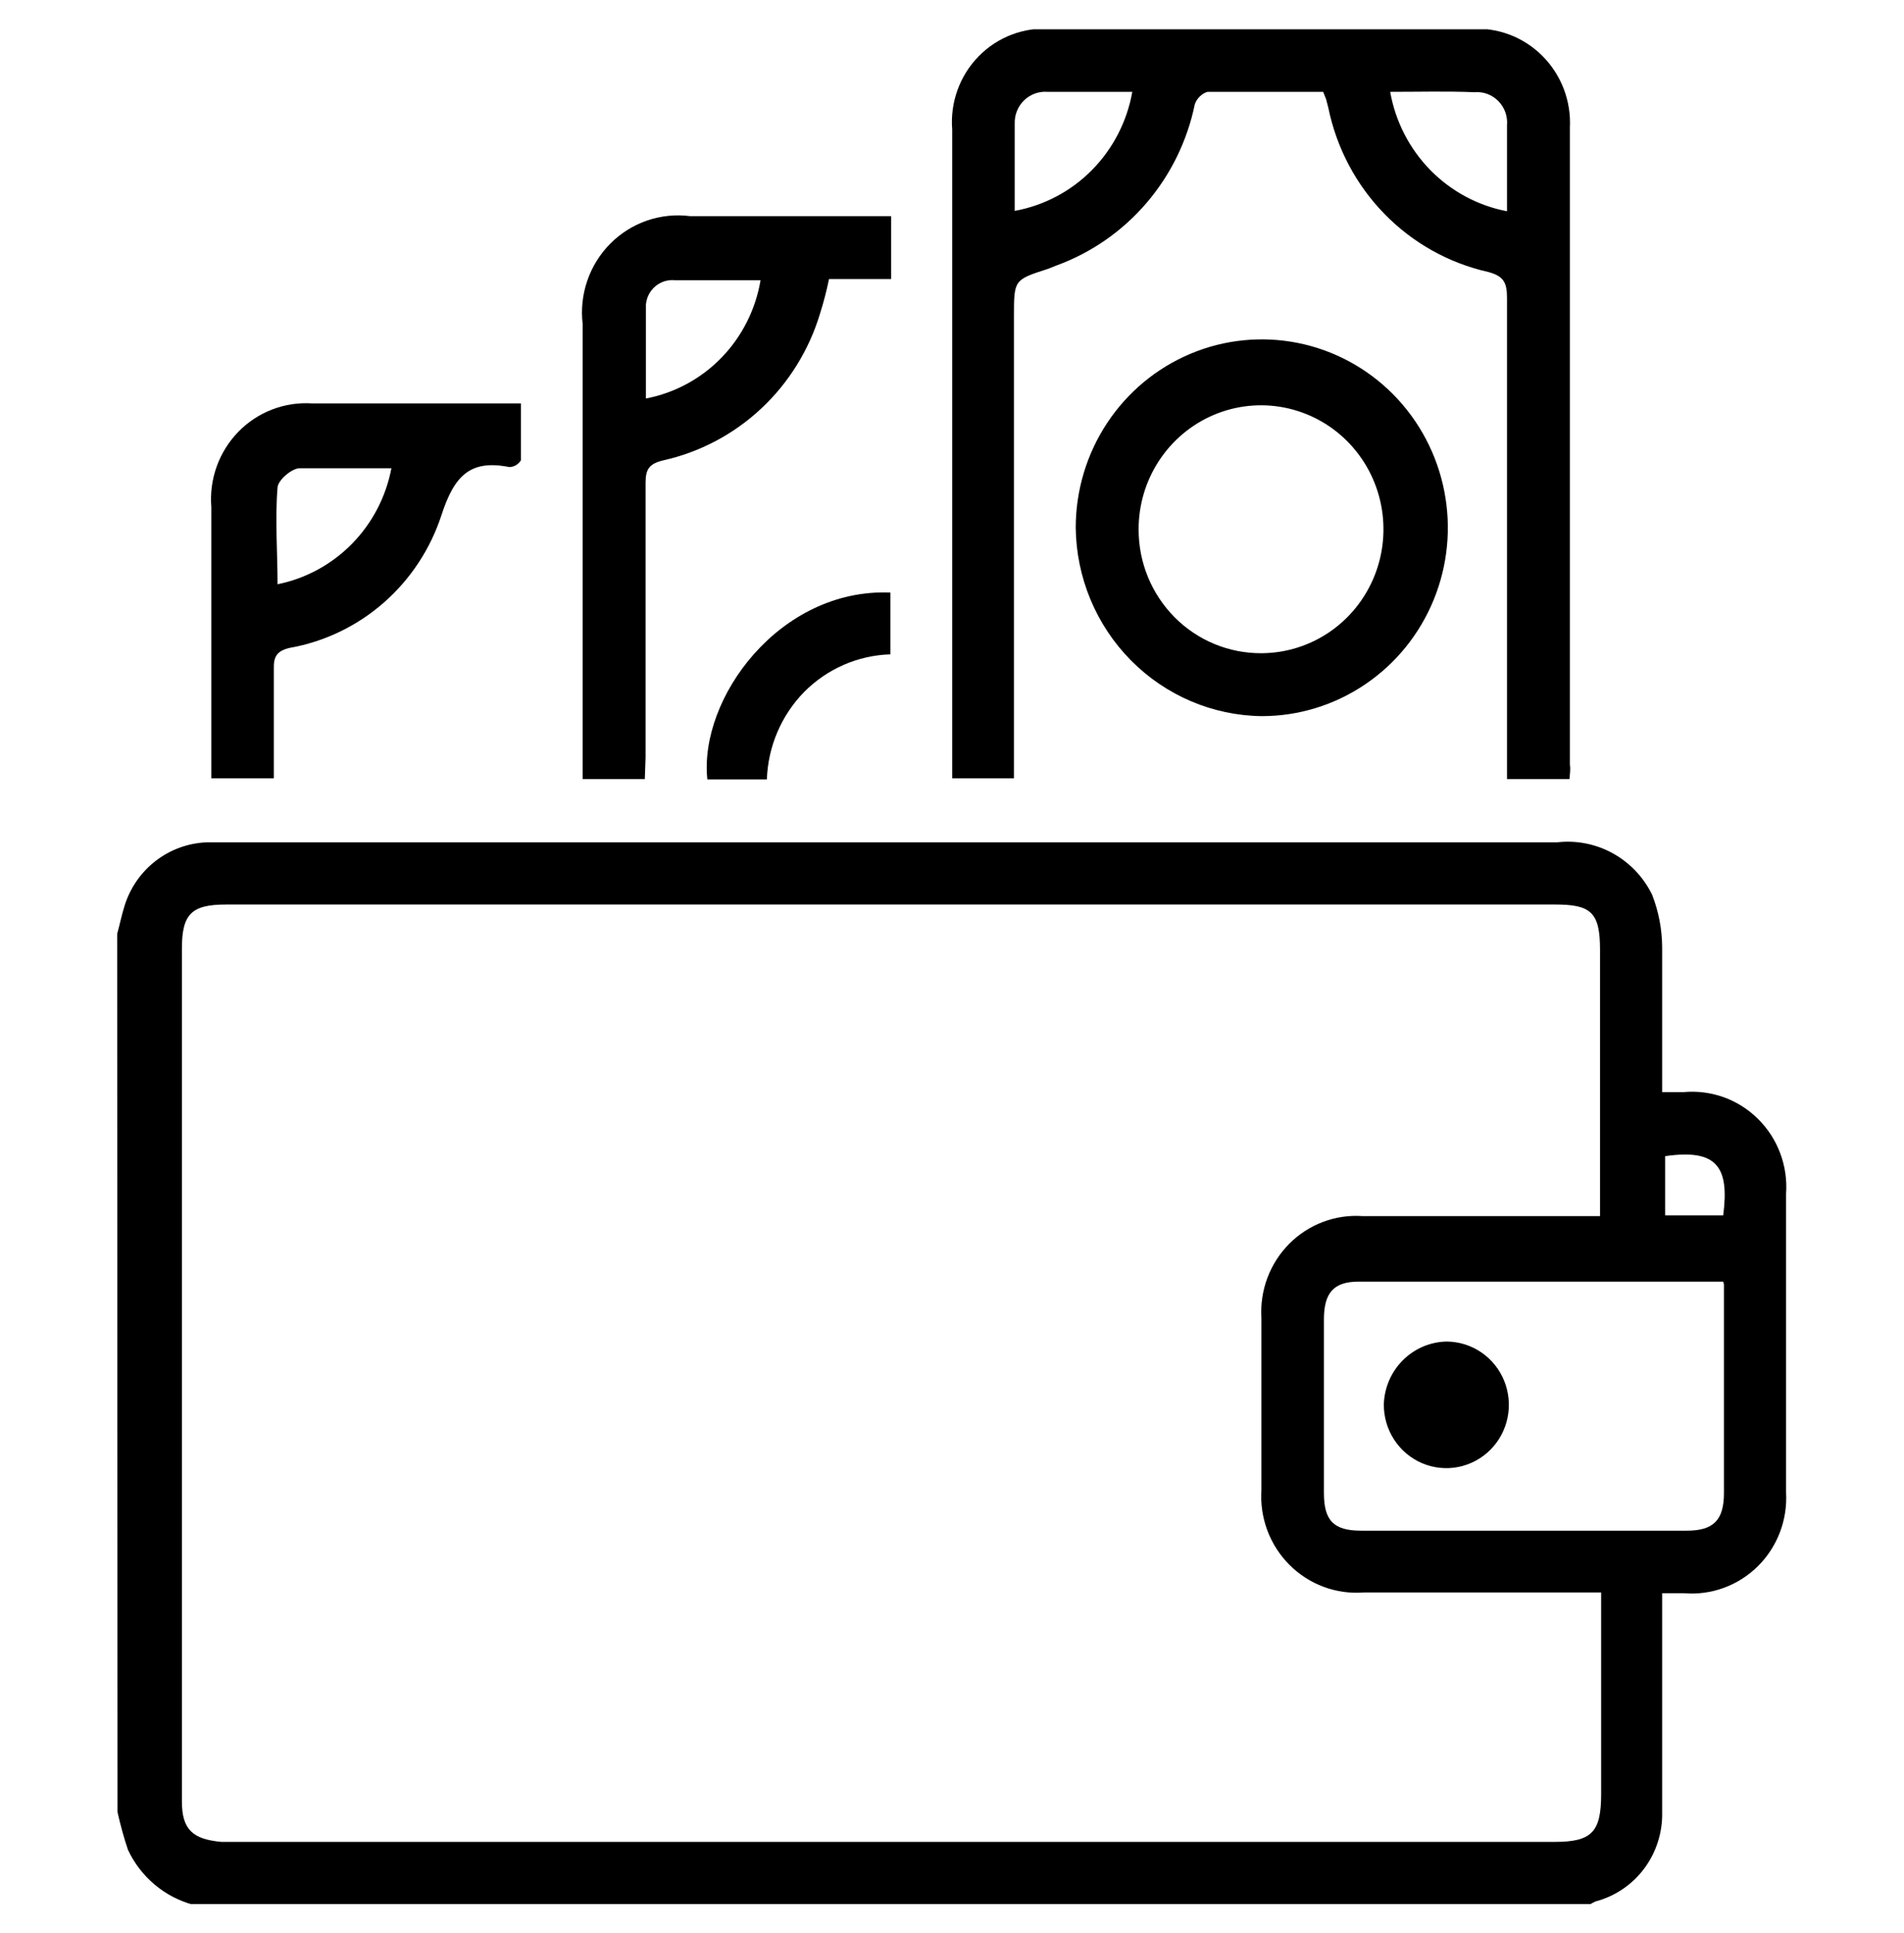
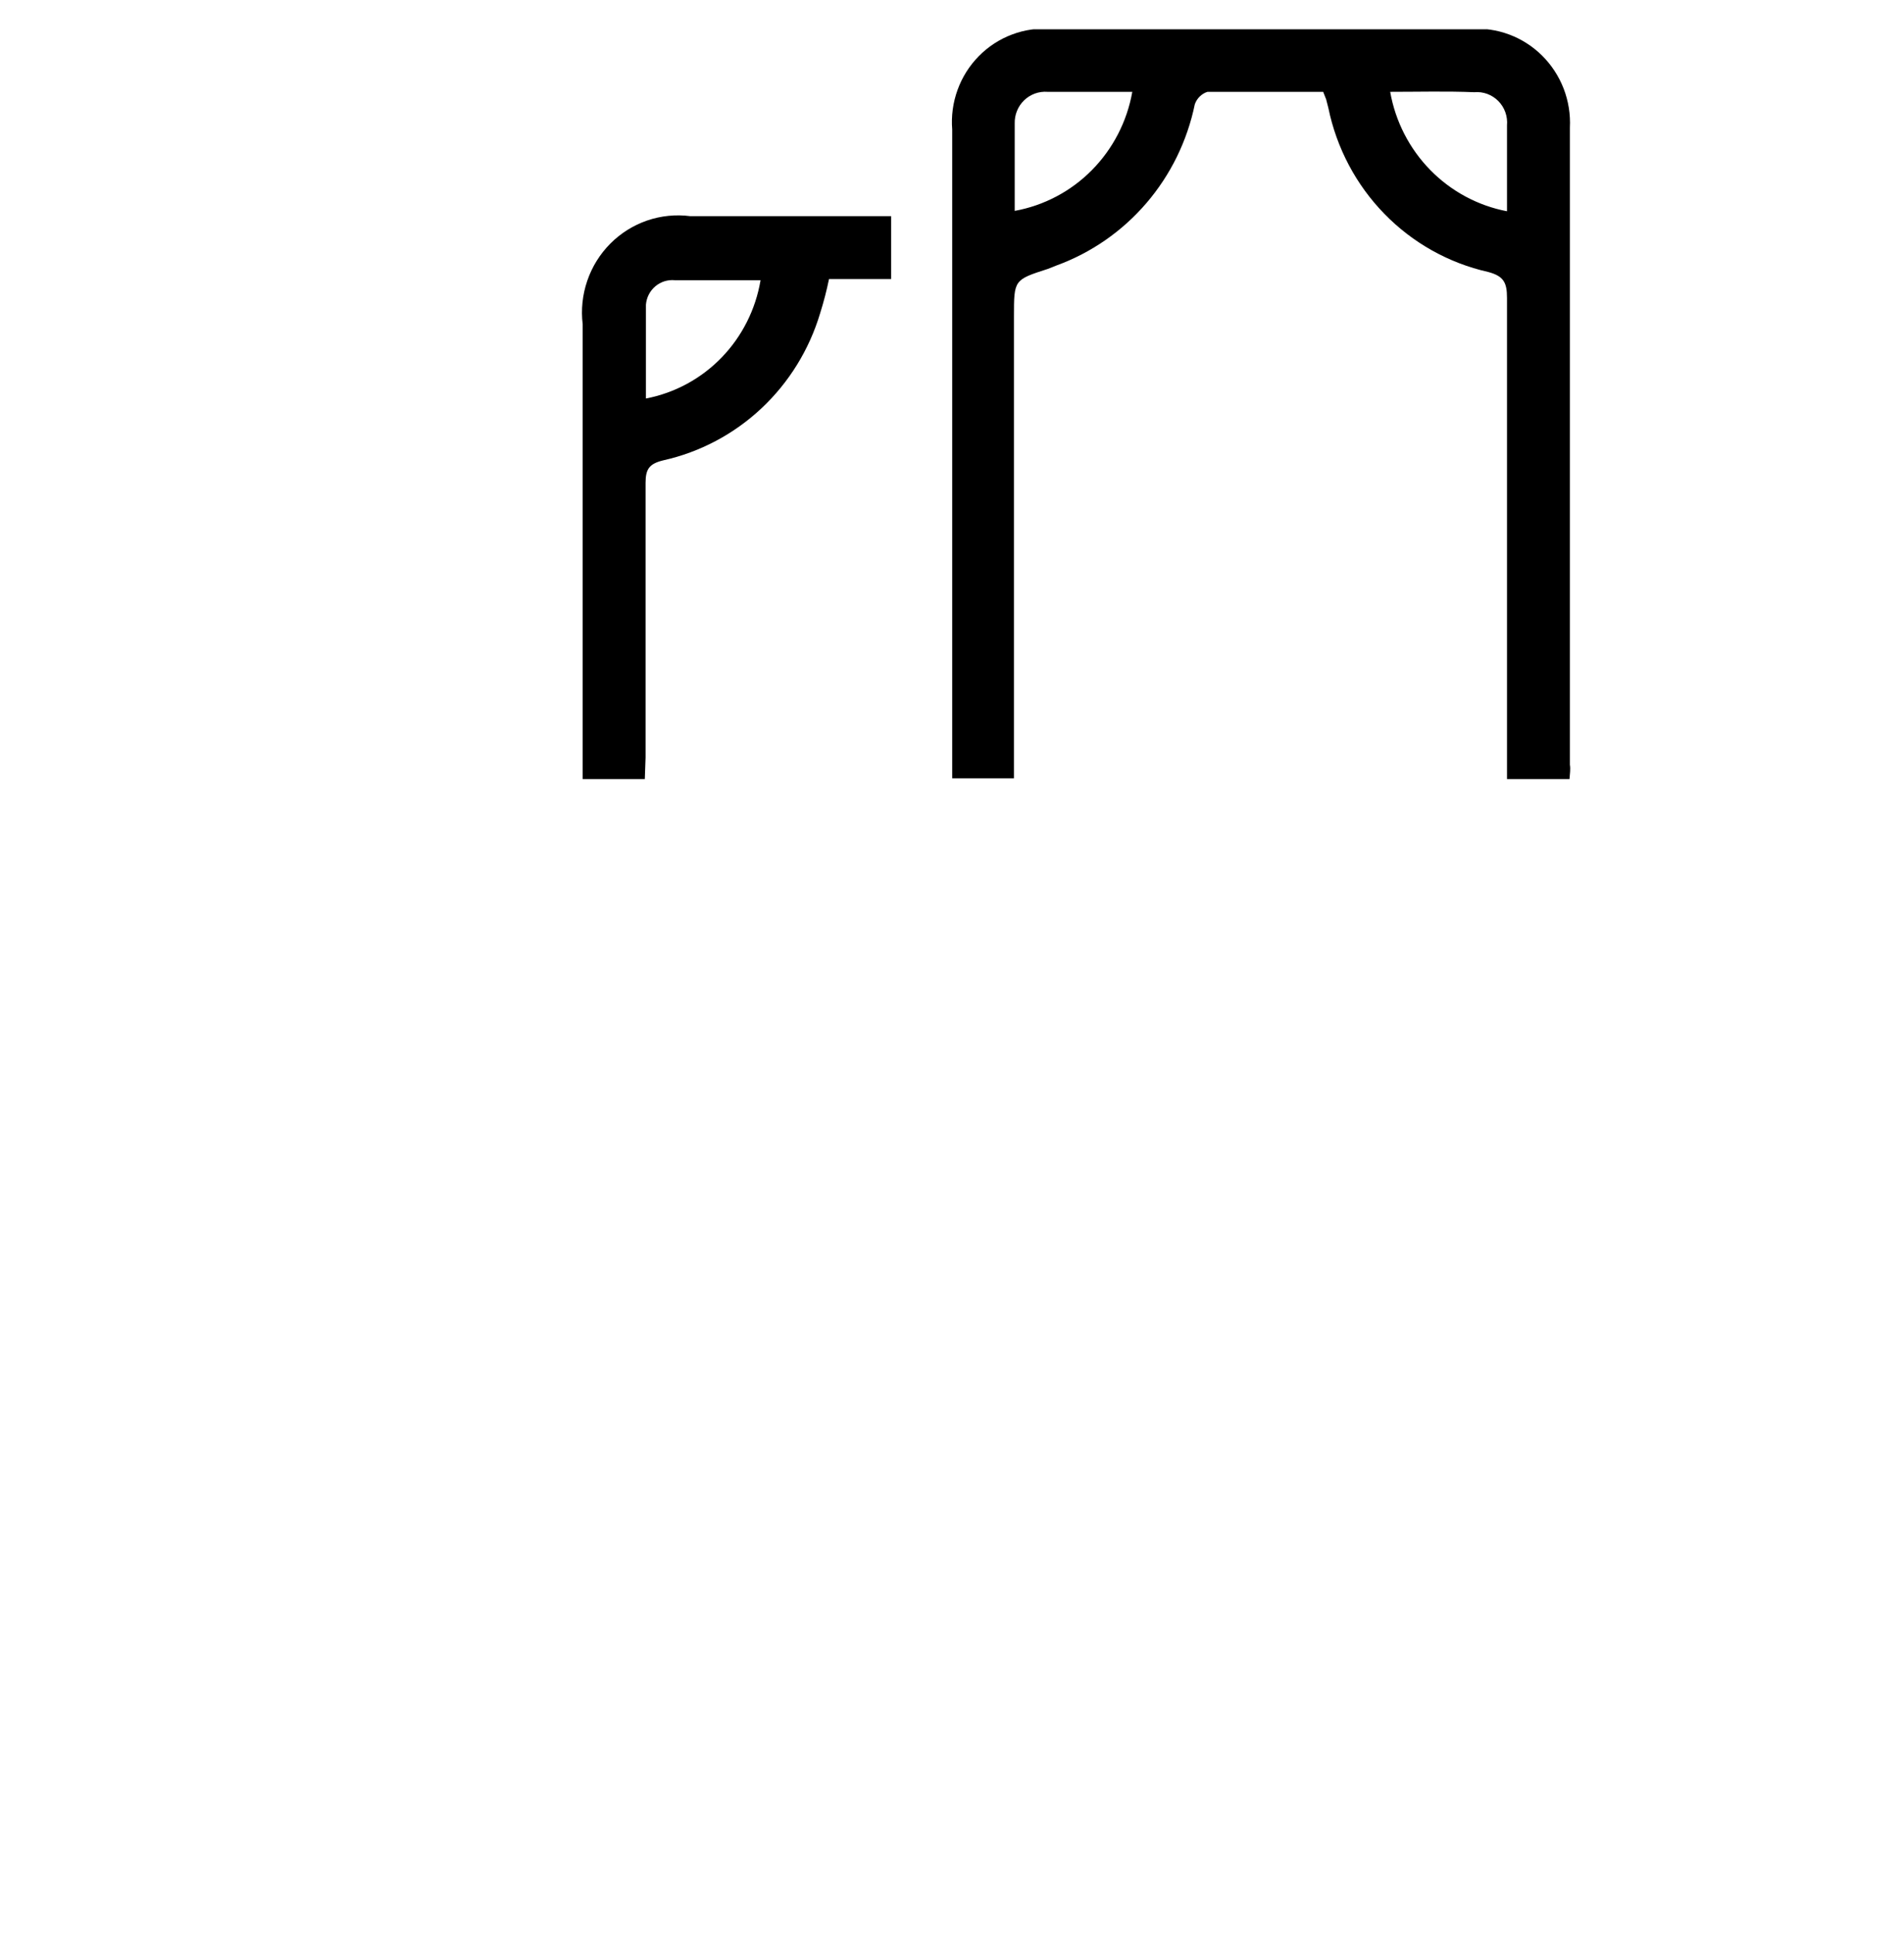
<svg xmlns="http://www.w3.org/2000/svg" width="65" height="66" viewBox="0 0 65 66" fill="none">
  <g clip-path="url(#clip0_2056_3469)">
-     <path d="M4 31.881C4.089 31.56 4.152 31.238 4.254 30.916C4.444 30.309 4.814 29.776 5.314 29.389C5.814 29.003 6.42 28.781 7.049 28.756H53.149C53.807 28.678 54.473 28.808 55.055 29.128C55.637 29.448 56.107 29.942 56.401 30.544C56.625 31.117 56.741 31.728 56.744 32.344C56.744 33.746 56.744 35.135 56.744 36.537V37.283H57.468C57.933 37.239 58.402 37.298 58.842 37.455C59.282 37.613 59.683 37.866 60.016 38.197C60.35 38.527 60.609 38.927 60.774 39.369C60.94 39.811 61.008 40.284 60.974 40.756C60.974 44.185 60.974 47.581 60.974 50.942C61.001 51.409 60.929 51.875 60.763 52.311C60.596 52.747 60.34 53.142 60.01 53.468C59.68 53.795 59.284 54.046 58.85 54.205C58.416 54.364 57.954 54.427 57.494 54.389H56.744V55.174C56.744 57.399 56.744 59.637 56.744 61.862C56.76 62.555 56.544 63.233 56.132 63.787C55.719 64.34 55.133 64.736 54.47 64.91C54.396 64.944 54.324 64.982 54.254 65.026H6.604C6.119 64.897 5.667 64.662 5.281 64.337C4.895 64.013 4.583 63.607 4.368 63.148C4.227 62.726 4.109 62.297 4.012 61.862L4 31.881ZM54.623 41.515V32.421C54.623 31.135 54.305 30.878 53.086 30.878H7.722C6.541 30.878 6.21 31.199 6.21 32.383V61.502C6.21 62.466 6.591 62.788 7.557 62.878H53.073C54.343 62.878 54.661 62.543 54.661 61.244V54.363H46.556C46.092 54.399 45.625 54.334 45.187 54.171C44.75 54.009 44.352 53.753 44.021 53.421C43.69 53.09 43.432 52.69 43.267 52.249C43.102 51.807 43.032 51.336 43.063 50.865V44.987C43.035 44.522 43.105 44.055 43.269 43.619C43.433 43.183 43.687 42.788 44.014 42.459C44.341 42.13 44.733 41.876 45.165 41.713C45.597 41.55 46.058 41.483 46.518 41.515H54.661H54.623ZM58.828 43.752H58.599H46.378C45.54 43.752 45.197 44.126 45.197 45.039C45.197 47.007 45.197 48.987 45.197 50.968C45.197 51.907 45.527 52.254 46.467 52.254H57.583C58.497 52.254 58.853 51.894 58.853 50.968V43.842L58.828 43.752ZM58.828 41.489C59.044 39.83 58.612 39.212 56.846 39.469V41.489H58.828Z" fill="black" />
    <path d="M53.581 26.595H51.447V25.785C51.447 20.58 51.447 15.375 51.447 10.171C51.447 9.643 51.333 9.424 50.799 9.283C49.455 8.98 48.226 8.291 47.26 7.299C46.293 6.307 45.63 5.053 45.349 3.688L45.273 3.392L45.172 3.135C43.901 3.135 42.542 3.135 41.221 3.135C41.121 3.167 41.031 3.222 40.956 3.296C40.881 3.369 40.824 3.46 40.789 3.56C40.532 4.809 39.962 5.972 39.135 6.935C38.307 7.899 37.25 8.632 36.064 9.064L35.771 9.18C34.615 9.553 34.615 9.553 34.615 10.801V26.569H32.507V4.421C32.47 3.962 32.533 3.5 32.69 3.068C32.846 2.636 33.094 2.243 33.415 1.917C33.736 1.59 34.123 1.338 34.55 1.178C34.976 1.017 35.432 0.952 35.886 0.987H50.202C50.65 0.956 51.1 1.021 51.521 1.178C51.942 1.335 52.326 1.581 52.647 1.9C52.967 2.218 53.217 2.602 53.381 3.025C53.544 3.449 53.617 3.903 53.594 4.357C53.594 11.611 53.594 18.861 53.594 26.106C53.619 26.26 53.594 26.402 53.581 26.595ZM38.655 3.135C37.689 3.135 36.724 3.135 35.759 3.135C35.614 3.124 35.468 3.144 35.33 3.194C35.193 3.244 35.068 3.322 34.963 3.424C34.857 3.526 34.774 3.649 34.719 3.785C34.663 3.921 34.637 4.068 34.641 4.216C34.641 5.206 34.641 6.196 34.641 7.199C35.64 7.018 36.56 6.532 37.278 5.805C37.995 5.078 38.476 4.147 38.655 3.135ZM47.459 3.135C47.637 4.144 48.114 5.074 48.826 5.802C49.538 6.53 50.452 7.022 51.447 7.212C51.447 6.222 51.447 5.257 51.447 4.28C51.461 4.128 51.441 3.974 51.39 3.831C51.339 3.687 51.257 3.557 51.15 3.449C51.043 3.341 50.914 3.258 50.773 3.206C50.631 3.154 50.48 3.134 50.329 3.148C49.389 3.109 48.437 3.135 47.459 3.135Z" fill="black" />
    <path d="M22.013 26.595H19.892C19.892 26.376 19.892 26.158 19.892 25.926C19.892 20.974 19.892 16.023 19.892 11.071C19.831 10.569 19.885 10.06 20.049 9.583C20.212 9.105 20.482 8.672 20.836 8.316C21.19 7.96 21.62 7.691 22.092 7.528C22.565 7.366 23.068 7.315 23.563 7.379H30.423V9.527H28.301C28.22 9.923 28.118 10.313 27.997 10.698C27.625 11.939 26.934 13.059 25.994 13.94C25.054 14.822 23.899 15.434 22.648 15.714C22.166 15.83 22.039 16.01 22.039 16.485C22.039 19.611 22.039 22.736 22.039 25.862L22.013 26.595ZM25.964 9.566C24.96 9.566 24.008 9.566 23.042 9.566C22.923 9.554 22.802 9.566 22.687 9.601C22.572 9.637 22.465 9.695 22.373 9.773C22.281 9.851 22.205 9.946 22.149 10.055C22.094 10.162 22.061 10.281 22.051 10.402C22.051 11.47 22.051 12.537 22.051 13.604C23.033 13.416 23.934 12.929 24.633 12.207C25.333 11.485 25.797 10.563 25.964 9.566Z" fill="black" />
-     <path d="M36.724 18.016C36.724 16.744 37.096 15.501 37.794 14.443C38.492 13.386 39.484 12.562 40.645 12.075C41.805 11.588 43.083 11.461 44.315 11.709C45.547 11.957 46.678 12.569 47.567 13.469C48.455 14.368 49.06 15.514 49.305 16.762C49.55 18.009 49.425 19.302 48.944 20.477C48.463 21.652 47.649 22.657 46.604 23.363C45.56 24.07 44.332 24.447 43.075 24.447C41.397 24.427 39.793 23.743 38.606 22.541C37.419 21.34 36.743 19.715 36.724 18.016ZM43.075 22.299C43.901 22.294 44.708 22.041 45.392 21.573C46.076 21.104 46.608 20.44 46.92 19.666C47.232 18.892 47.31 18.041 47.145 17.222C46.98 16.402 46.579 15.651 45.992 15.062C45.405 14.473 44.659 14.074 43.848 13.914C43.037 13.754 42.198 13.841 41.436 14.164C40.674 14.487 40.024 15.032 39.567 15.729C39.11 16.426 38.868 17.244 38.871 18.08C38.871 18.637 38.979 19.187 39.19 19.701C39.401 20.214 39.711 20.68 40.1 21.073C40.49 21.465 40.952 21.775 41.46 21.985C41.969 22.196 42.514 22.302 43.063 22.299H43.075Z" fill="black" />
-     <path d="M7.214 26.569V25.99C7.214 23.101 7.214 20.207 7.214 17.308C7.176 16.839 7.239 16.366 7.398 15.924C7.557 15.481 7.809 15.078 8.135 14.742C8.462 14.406 8.856 14.146 9.291 13.979C9.726 13.811 10.192 13.741 10.656 13.772H17.783C17.783 14.44 17.783 15.058 17.783 15.714C17.741 15.782 17.683 15.839 17.615 15.88C17.546 15.92 17.468 15.943 17.389 15.945C16.043 15.675 15.509 16.254 15.077 17.566C14.701 18.731 14.018 19.77 13.103 20.572C12.188 21.374 11.074 21.909 9.881 22.119C9.462 22.222 9.335 22.402 9.348 22.839C9.348 24.061 9.348 25.296 9.348 26.569H7.214ZM13.362 15.984C12.308 15.984 11.266 15.984 10.237 15.984C9.958 15.984 9.488 16.395 9.475 16.64C9.386 17.733 9.475 18.839 9.475 19.945C10.438 19.751 11.323 19.27 12.015 18.565C12.708 17.859 13.177 16.96 13.362 15.984Z" fill="black" />
-     <path d="M30.398 20.228V22.338C29.289 22.371 28.236 22.831 27.451 23.624C26.672 24.421 26.218 25.487 26.18 26.608H24.148C23.855 23.842 26.612 20.074 30.398 20.228Z" fill="black" />
-     <path d="M49.389 45.797C49.811 45.8 50.223 45.929 50.573 46.169C50.922 46.408 51.194 46.747 51.353 47.143C51.512 47.539 51.552 47.974 51.467 48.392C51.382 48.811 51.177 49.195 50.877 49.495C50.576 49.795 50.195 49.999 49.78 50.08C49.366 50.161 48.937 50.115 48.548 49.95C48.159 49.784 47.827 49.505 47.595 49.148C47.362 48.791 47.24 48.373 47.242 47.945C47.258 47.376 47.491 46.836 47.891 46.436C48.291 46.036 48.827 45.807 49.389 45.797Z" fill="black" />
  </g>
  <defs>
    <clipPath id="clip0_2056_3469">
      <rect width="57" height="64" fill="white" transform="translate(4 1)" />
    </clipPath>
  </defs>
</svg>